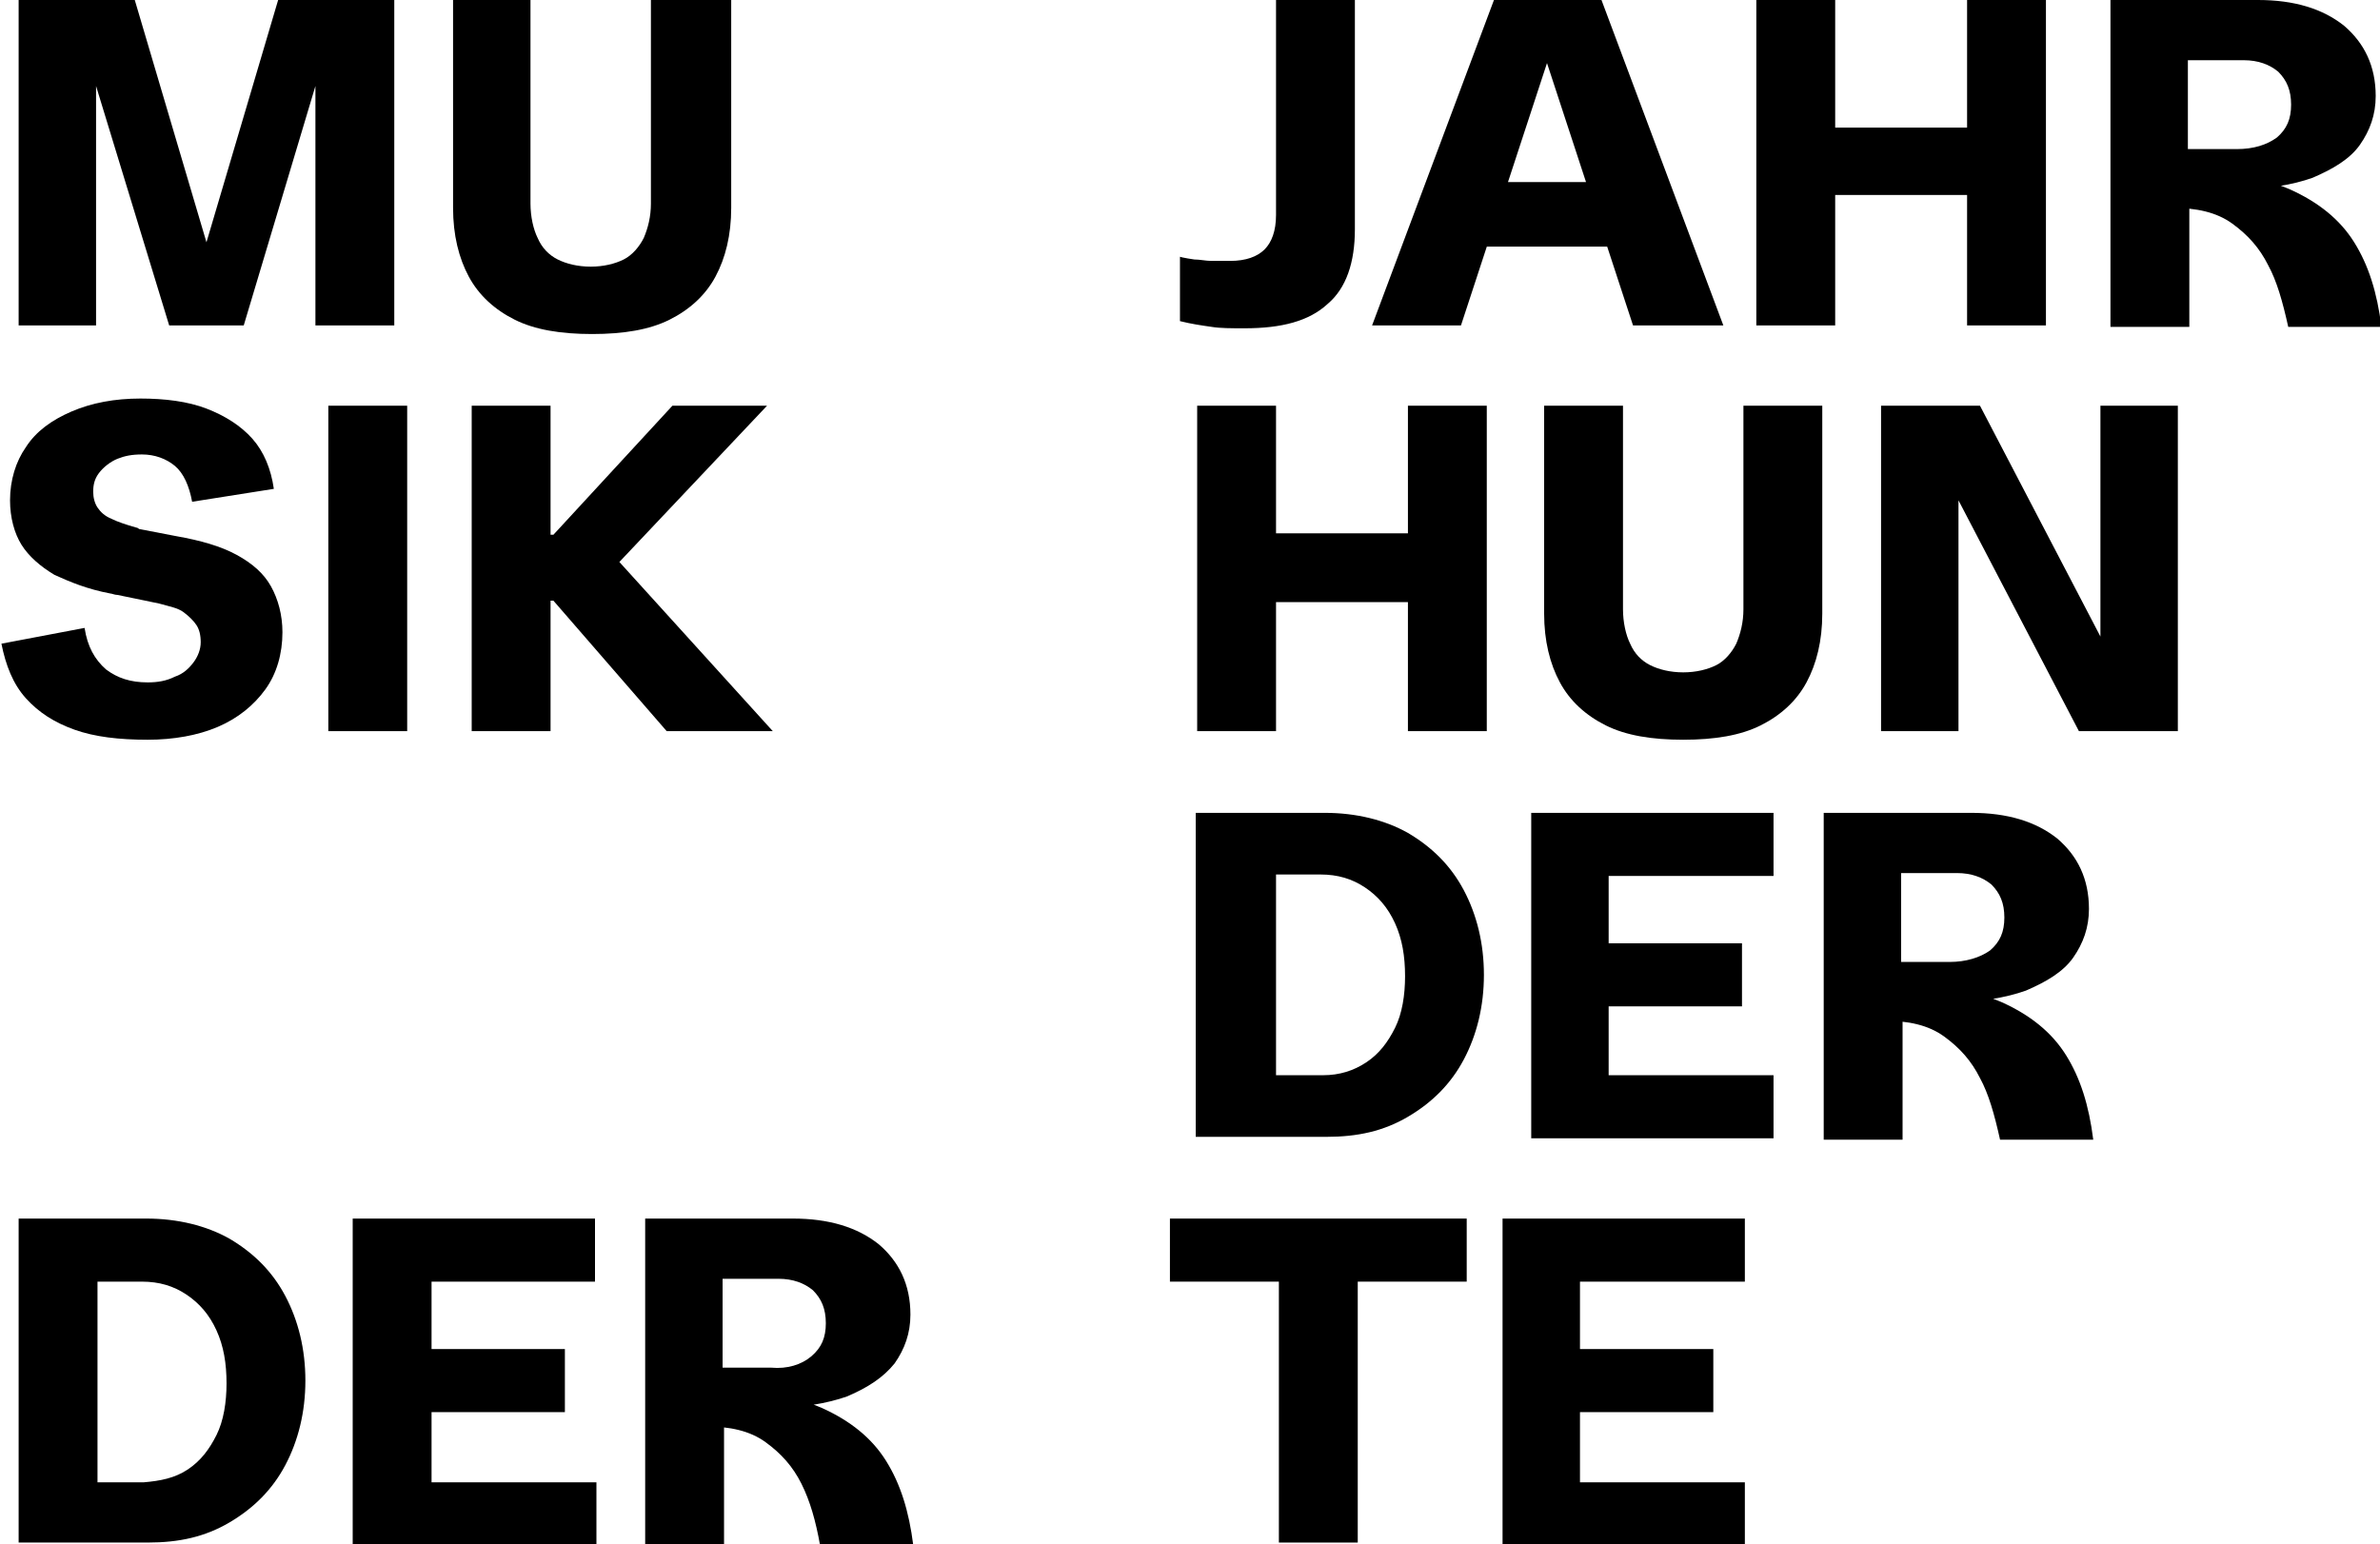
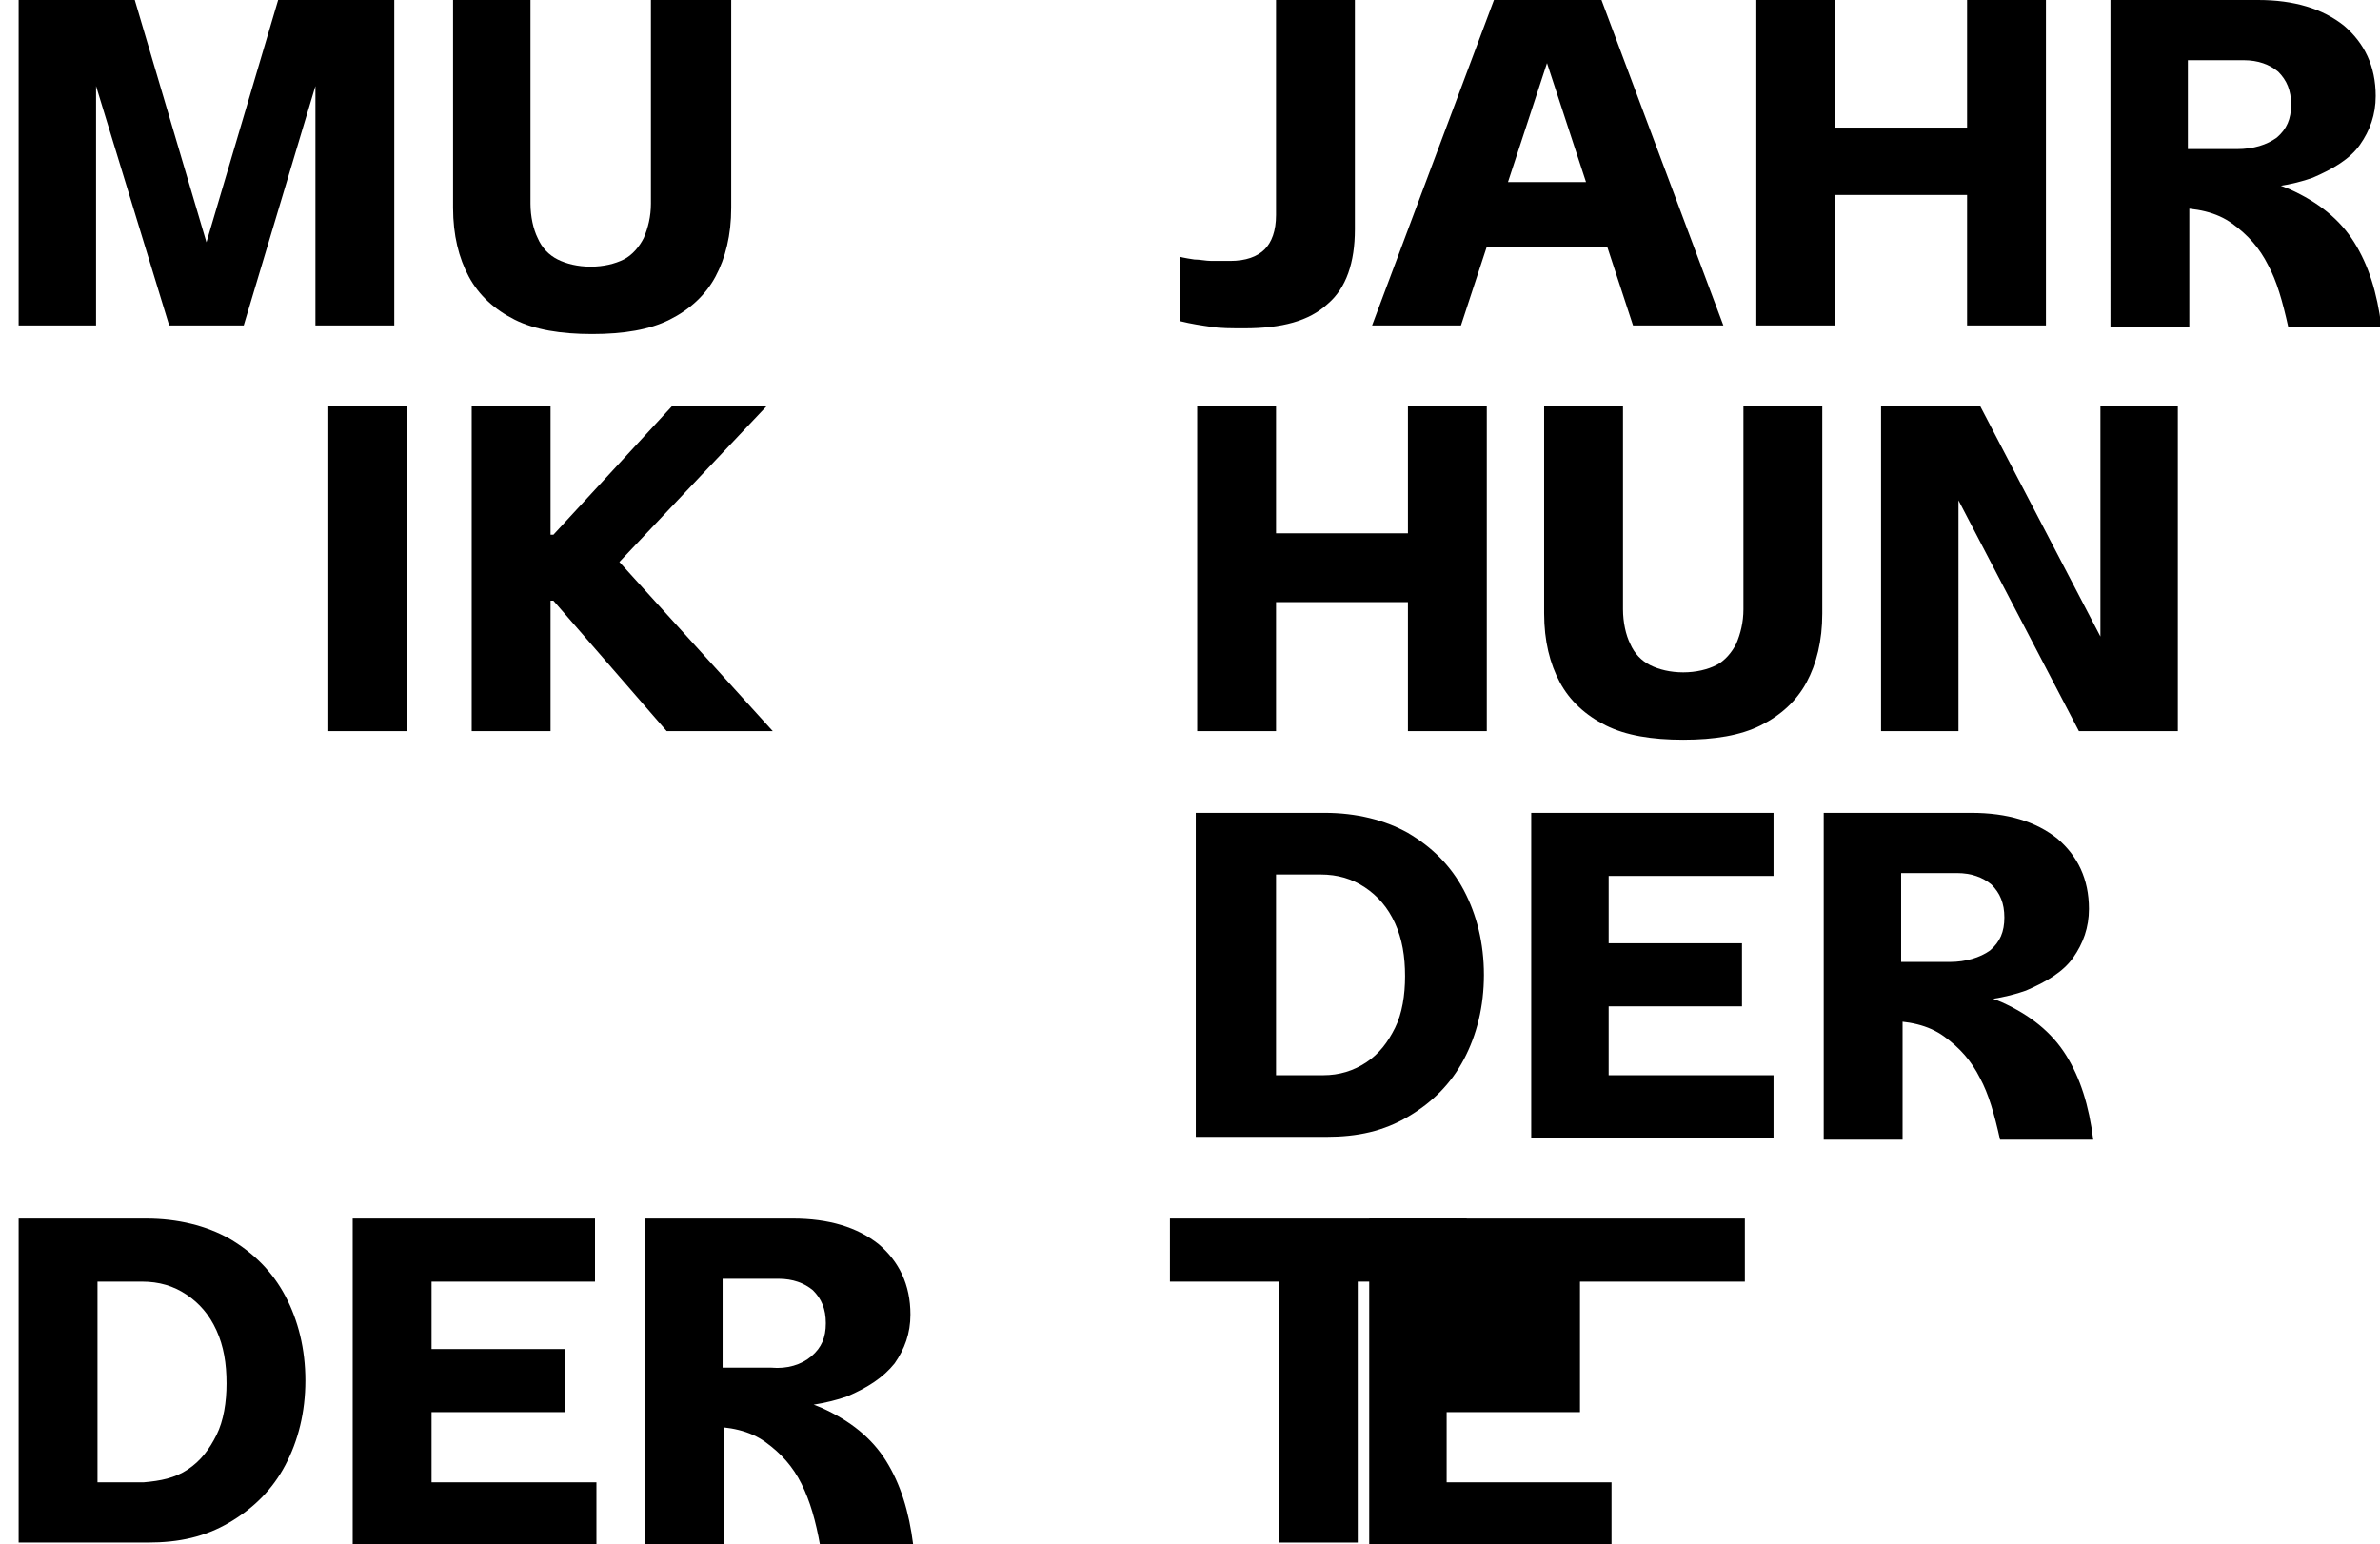
<svg xmlns="http://www.w3.org/2000/svg" version="1.1" x="0px" y="0px" viewBox="0 0 166 107.7" style="enable-background:new 0 0 166 107.7;" xml:space="preserve">
  <g id="Raster">
</g>
  <g id="Ebene_1">
</g>
  <g id="Ebene_2">
</g>
  <g id="Ebene_4">
    <g>
      <path d="M1.3,0h8.1l5,16.9l5-16.9h8.1v22.7H22V6l-5,16.7h-5.2L6.7,6v16.7H1.3V0z" />
      <path d="M37,0v14.2c0,0.9,0.2,1.8,0.5,2.4c0.3,0.7,0.8,1.2,1.4,1.5c0.6,0.3,1.4,0.5,2.3,0.5c0.9,0,1.7-0.2,2.3-0.5    c0.6-0.3,1.1-0.9,1.4-1.5c0.3-0.7,0.5-1.5,0.5-2.4V0H51v14.5c0,1.9-0.4,3.5-1.1,4.8c-0.7,1.3-1.8,2.3-3.2,3c-1.4,0.7-3.2,1-5.4,1    c-2.2,0-4-0.3-5.4-1c-1.4-0.7-2.5-1.7-3.2-3c-0.7-1.3-1.1-2.9-1.1-4.8V0H37z" />
-       <path d="M7.4,46.7c0.8,0.6,1.7,0.9,2.9,0.9c0.7,0,1.3-0.1,1.9-0.4c0.6-0.2,1-0.6,1.3-1c0.3-0.4,0.5-0.9,0.5-1.4    c0-0.5-0.1-0.9-0.3-1.2c-0.2-0.3-0.5-0.6-0.9-0.9c-0.4-0.3-1-0.4-1.7-0.6l-2.9-0.6c-0.2,0-0.4-0.1-0.5-0.1    c-1.6-0.3-2.8-0.8-3.9-1.3c-1-0.6-1.8-1.3-2.3-2.1c-0.5-0.8-0.8-1.9-0.8-3.1c0-1.4,0.4-2.7,1.1-3.7c0.7-1.1,1.8-1.9,3.2-2.5    c1.4-0.6,3-0.9,4.8-0.9c1.7,0,3.3,0.2,4.6,0.7s2.4,1.2,3.2,2.1c0.8,0.9,1.3,2.1,1.5,3.5L13.4,35c-0.2-1.1-0.6-2-1.2-2.5    c-0.6-0.5-1.4-0.8-2.3-0.8c-0.7,0-1.2,0.1-1.7,0.3S7.2,32.6,6.9,33c-0.3,0.4-0.4,0.8-0.4,1.3c0,0.4,0.1,0.8,0.3,1.1    c0.2,0.3,0.5,0.6,1,0.8c0.4,0.2,1,0.4,1.7,0.6c0,0,0.1,0,0.2,0.1l2.6,0.5c1.7,0.3,3.1,0.7,4.2,1.3c1.1,0.6,1.9,1.3,2.4,2.2    c0.5,0.9,0.8,2,0.8,3.2c0,1.5-0.4,2.9-1.2,4c-0.8,1.1-1.9,2-3.3,2.6c-1.4,0.6-3.1,0.9-4.9,0.9c-2,0-3.7-0.2-5.1-0.7    c-1.4-0.5-2.5-1.2-3.4-2.2c-0.9-1-1.4-2.3-1.7-3.8l5.8-1.1C6.1,45.1,6.6,46,7.4,46.7z" />
      <path d="M22.9,51V28.3h5.5V51H22.9z" />
      <path d="M38.4,51h-5.5V28.3h5.5v9h0.2l8.3-9h6.6L43.2,39.2L53.9,51h-7.4l-7.9-9.1h-0.2V51z" />
    </g>
    <g>
      <path d="M1.3,85h8.9c2.2,0,4.2,0.5,5.8,1.4c1.7,1,3,2.3,3.9,4c0.9,1.7,1.4,3.7,1.4,5.9s-0.5,4.2-1.4,5.9c-0.9,1.7-2.2,3-3.9,4    c-1.7,1-3.5,1.4-5.7,1.4H1.3V85z M13.1,102.5c0.9-0.6,1.5-1.4,2-2.4c0.5-1,0.7-2.3,0.7-3.6c0-1.4-0.2-2.6-0.7-3.7    c-0.5-1.1-1.2-1.9-2.1-2.5c-0.9-0.6-1.9-0.9-3.1-0.9H6.8v14H10C11.2,103.3,12.2,103.1,13.1,102.5z" />
      <path d="M24.6,85h16.9v4.4H30.1v4.7h9.3v4.4l-9.3,0v4.9h11.5v4.4H24.6V85z" />
      <path d="M44.9,85h10.4c2.5,0,4.5,0.6,6,1.8c1.4,1.2,2.2,2.8,2.2,4.9c0,1.3-0.4,2.4-1.1,3.4c-0.8,1-1.9,1.7-3.3,2.3    c-1.4,0.5-3.2,0.8-5.2,0.8l-3.4,0v9.6h-5.5V85z M55.9,103.5c-0.6-1.2-1.4-2.1-2.5-2.9c-1.1-0.8-2.5-1.1-4.2-1.1h-2.6v-2.6H49    c3.5,0,6.2,0.4,8.3,1.3c2,0.9,3.5,2.1,4.5,3.7c1,1.6,1.6,3.5,1.9,5.9h-6.5C56.9,106.1,56.5,104.7,55.9,103.5z M56.6,94.6    c0.7-0.6,1-1.3,1-2.3c0-1-0.3-1.7-0.9-2.3c-0.6-0.5-1.4-0.8-2.4-0.8h-3.9v6.2h3.4C54.9,95.5,55.9,95.2,56.6,94.6z" />
    </g>
    <g>
      <path d="M83.3,18.1c0.4,0,0.8,0.1,1.2,0.1c0.4,0,0.8,0,1.3,0c1.1,0,1.9-0.3,2.4-0.8c0.5-0.5,0.8-1.3,0.8-2.4V0h5.5v16    c0,2.3-0.6,4.1-1.9,5.2c-1.3,1.2-3.2,1.7-5.8,1.7c-0.9,0-1.7,0-2.3-0.1c-0.7-0.1-1.4-0.2-2.2-0.4v-4.5    C82.2,17.9,82.6,18,83.3,18.1z" />
      <path d="M95.7,22.7L104.2,0h7.5l8.5,22.7h-6.3l-6-18.3l-6,18.3H95.7z M102.4,12.7h11l1.2,4.5h-13.5L102.4,12.7z" />
      <path d="M122.5,0h5.5v8.9h9.2V0h5.5v22.7h-5.5v-9.1H128v9.1h-5.5V0z" />
      <path d="M147.1,0h10.4c2.5,0,4.5,0.6,6,1.8c1.4,1.2,2.2,2.8,2.2,4.9c0,1.3-0.4,2.4-1.1,3.4s-1.9,1.7-3.3,2.3    c-1.4,0.5-3.2,0.8-5.2,0.8l-3.4,0v9.6h-5.5V0z M158.2,18.5c-0.6-1.2-1.4-2.1-2.5-2.9s-2.5-1.1-4.2-1.1h-2.6v-2.6h2.5    c3.5,0,6.2,0.4,8.3,1.3c2,0.9,3.5,2.1,4.5,3.7c1,1.6,1.6,3.5,1.9,5.9h-6.5C159.2,21,158.8,19.6,158.2,18.5z M158.8,9.6    c0.7-0.6,1-1.3,1-2.3s-0.3-1.7-0.9-2.3c-0.6-0.5-1.4-0.8-2.4-0.8h-3.9v6.2h3.4C157.2,10.4,158.1,10.1,158.8,9.6z" />
      <path d="M83.5,28.3H89v8.9h9.2v-8.9h5.5V51h-5.5V42H89V51h-5.5V28.3z" />
      <path d="M113.2,28.3v14.2c0,0.9,0.2,1.8,0.5,2.4c0.3,0.7,0.8,1.2,1.4,1.5c0.6,0.3,1.4,0.5,2.3,0.5c0.9,0,1.7-0.2,2.3-0.5    c0.6-0.3,1.1-0.9,1.4-1.5c0.3-0.7,0.5-1.5,0.5-2.4V28.3h5.5v14.5c0,1.9-0.4,3.5-1.1,4.8c-0.7,1.3-1.8,2.3-3.2,3    c-1.4,0.7-3.2,1-5.4,1c-2.2,0-4-0.3-5.4-1c-1.4-0.7-2.5-1.7-3.2-3c-0.7-1.3-1.1-2.9-1.1-4.8V28.3H113.2z" />
      <path d="M131.2,28.3h6.9l8.4,16.1V28.3h5.4V51H145l-8.4-16.1V51h-5.4V28.3z" />
      <path d="M83.5,56.7h8.9c2.2,0,4.2,0.5,5.8,1.4c1.7,1,3,2.3,3.9,4c0.9,1.7,1.4,3.7,1.4,5.9s-0.5,4.2-1.4,5.9c-0.9,1.7-2.2,3-3.9,4    c-1.7,1-3.5,1.4-5.7,1.4h-9.1V56.7z M95.3,74.1c0.9-0.6,1.5-1.4,2-2.4c0.5-1,0.7-2.3,0.7-3.6c0-1.4-0.2-2.6-0.7-3.7    c-0.5-1.1-1.2-1.9-2.1-2.5c-0.9-0.6-1.9-0.9-3.1-0.9H89v14h3.3C93.4,75,94.4,74.7,95.3,74.1z" />
      <path d="M106.8,56.7h16.9v4.4h-11.5v4.7h9.3v4.4l-9.3,0V75h11.5v4.4h-16.9V56.7z" />
      <path d="M127.1,56.7h10.4c2.5,0,4.5,0.6,6,1.8c1.4,1.2,2.2,2.8,2.2,4.9c0,1.3-0.4,2.4-1.1,3.4s-1.9,1.7-3.3,2.3    c-1.4,0.5-3.2,0.8-5.2,0.8l-3.4,0v9.6h-5.5V56.7z M138.1,75.2c-0.6-1.2-1.4-2.1-2.5-2.9c-1.1-0.8-2.5-1.1-4.2-1.1h-2.6v-2.6h2.5    c3.5,0,6.2,0.4,8.3,1.3c2,0.9,3.5,2.1,4.5,3.7c1,1.6,1.6,3.5,1.9,5.9h-6.5C139.1,77.7,138.7,76.3,138.1,75.2z M138.8,66.3    c0.7-0.6,1-1.3,1-2.3c0-1-0.3-1.7-0.9-2.3c-0.6-0.5-1.4-0.8-2.4-0.8h-3.9v6.2h3.4C137.1,67.1,138.1,66.8,138.8,66.3z" />
      <path d="M81.6,85h20.7v4.4h-7.6l0,18.2h-5.5l0-18.2h-7.6V85z" />
-       <path d="M104.8,85h16.9v4.4h-11.5v4.7h9.3v4.4l-9.3,0v4.9h11.5v4.4h-16.9V85z" />
+       <path d="M104.8,85h16.9v4.4h-11.5v4.7v4.4l-9.3,0v4.9h11.5v4.4h-16.9V85z" />
    </g>
  </g>
</svg>